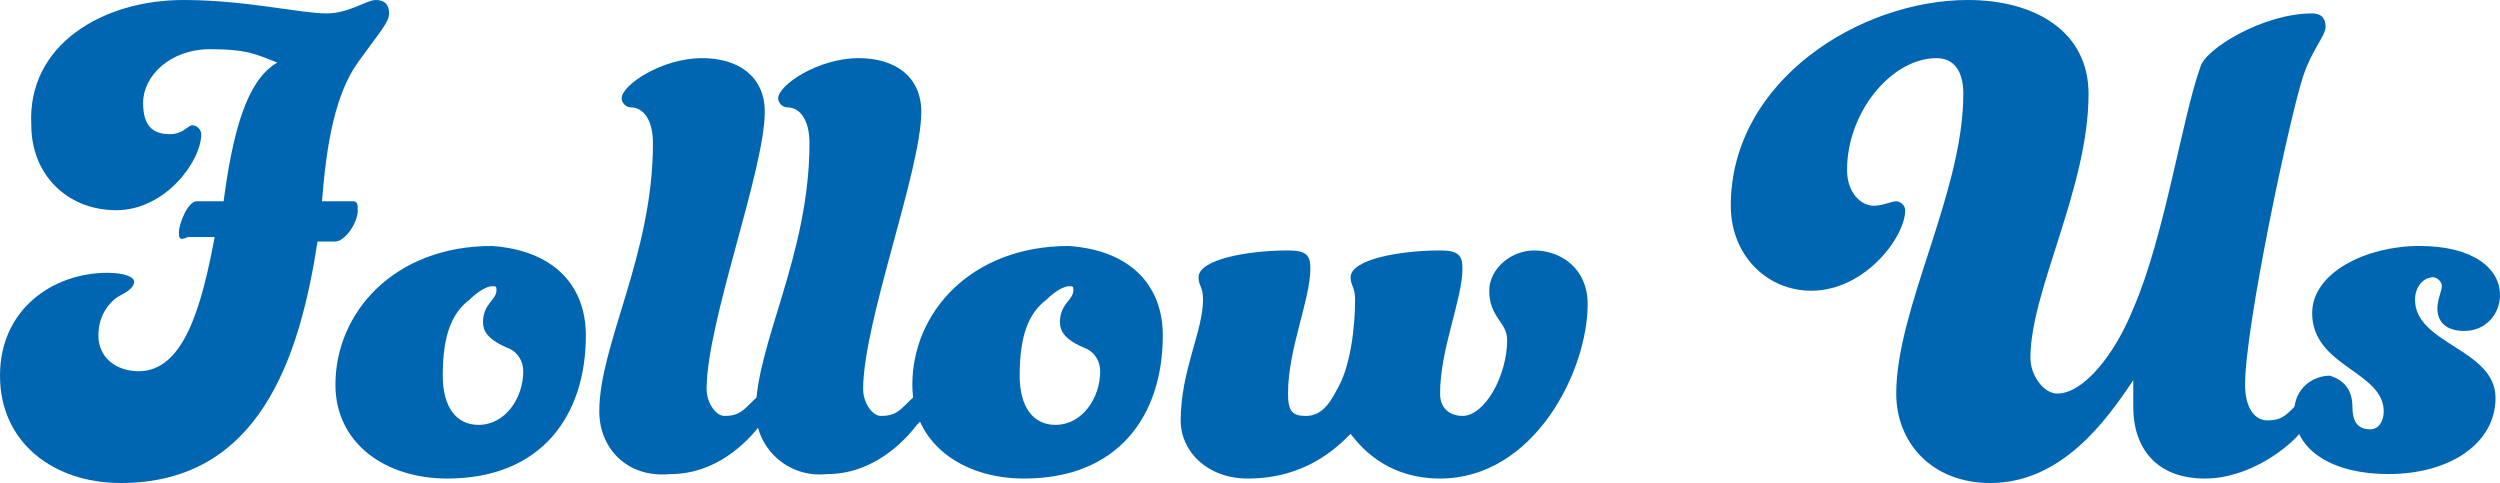
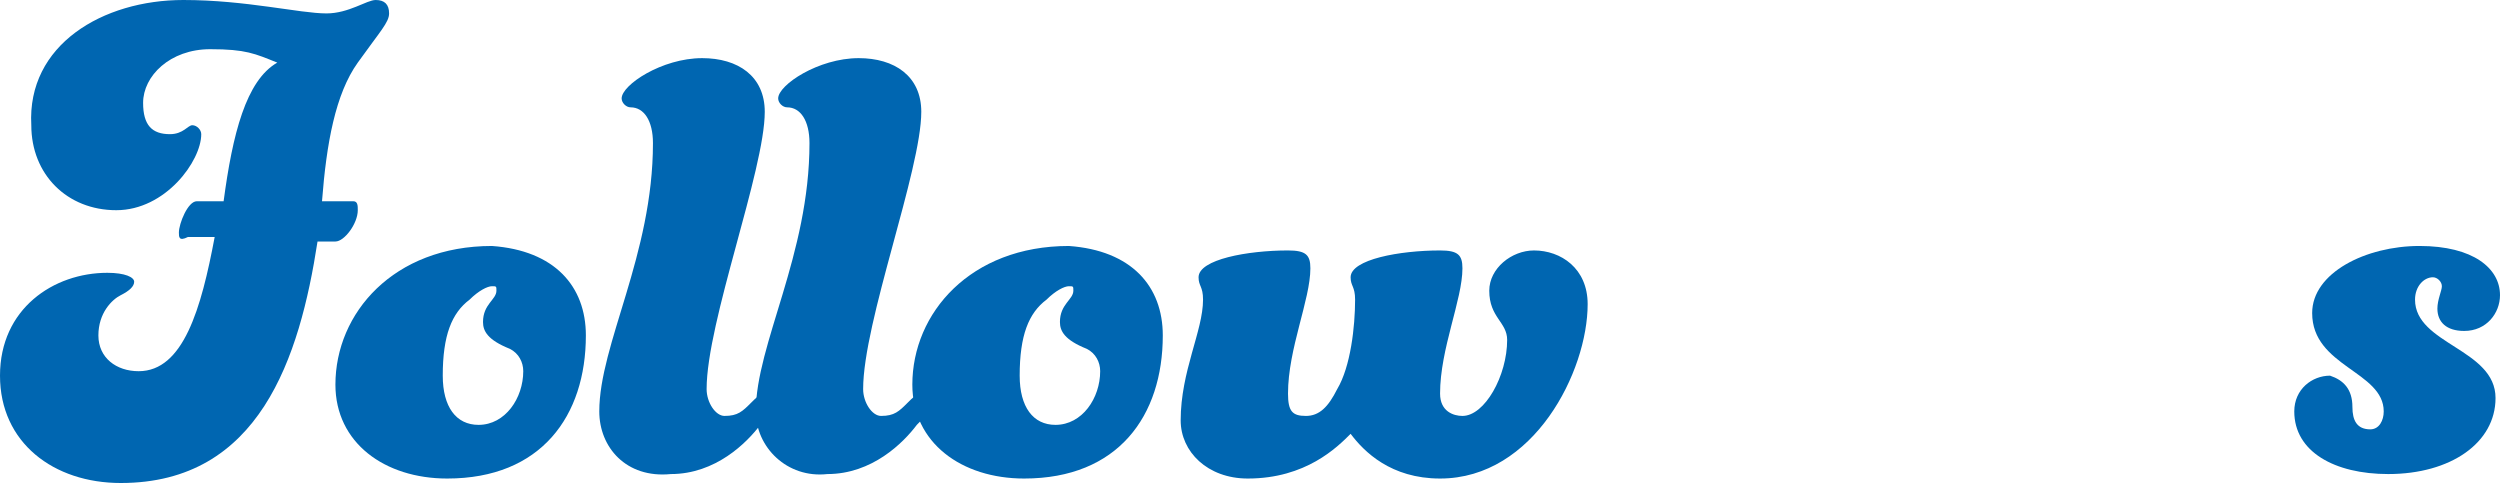
<svg xmlns="http://www.w3.org/2000/svg" version="1.1" id="コンポーネント_1_1" x="0px" y="0px" viewBox="0 0 55.9 10.8" style="enable-background:new 0 0 55.9 10.8;" xml:space="preserve">
  <style type="text/css">
	.st0{enable-background:new    ;}
	.st1{fill:#0066B1;}
</style>
  <g class="st0">
    <path class="st1" d="M0,8.4c0-1.5,1.2-2.3,2.4-2.3C2.8,6.1,3,6.2,3,6.3S2.9,6.5,2.7,6.6C2.5,6.7,2.2,7,2.2,7.5   c0,0.5,0.4,0.8,0.9,0.8c1,0,1.4-1.4,1.7-3H4.2C4,5.4,4,5.3,4,5.2C4,5,4.2,4.5,4.4,4.5h0.6C5.2,3,5.5,1.8,6.2,1.4   C5.7,1.2,5.5,1.1,4.7,1.1c-0.9,0-1.5,0.6-1.5,1.2c0,0.5,0.2,0.7,0.6,0.7c0.3,0,0.4-0.2,0.5-0.2c0.1,0,0.2,0.1,0.2,0.2   c0,0.6-0.8,1.7-1.9,1.7c-1.1,0-1.9-0.8-1.9-1.9C0.6,1,2.3,0,4.1,0c1.4,0,2.6,0.3,3.2,0.3C7.8,0.3,8.2,0,8.4,0s0.3,0.1,0.3,0.3   c0,0.2-0.2,0.4-0.7,1.1C7.5,2.1,7.3,3.2,7.2,4.5h0.7c0.1,0,0.1,0.1,0.1,0.2c0,0.3-0.3,0.7-0.5,0.7H7.1C6.7,8,5.8,10.8,2.7,10.8   C1.2,10.8,0,9.9,0,8.4z" />
    <path class="st1" d="M13.1,7.5c0,1.8-1,3.2-3.1,3.2c-1.4,0-2.5-0.8-2.5-2.1c0-1.6,1.3-3.1,3.5-3.1C12.4,5.6,13.1,6.4,13.1,7.5z    M11.4,7.8c-0.5-0.2-0.6-0.4-0.6-0.6c0-0.4,0.3-0.5,0.3-0.7c0-0.1,0-0.1-0.1-0.1c-0.1,0-0.3,0.1-0.5,0.3C10.1,7,9.9,7.5,9.9,8.4   c0,0.7,0.3,1.1,0.8,1.1c0.6,0,1-0.6,1-1.2C11.7,8.1,11.6,7.9,11.4,7.8z" />
    <path class="st1" d="M13.4,9.2c0-1.5,1.2-3.5,1.2-6c0-0.5-0.2-0.8-0.5-0.8c-0.1,0-0.2-0.1-0.2-0.2c0-0.3,0.9-0.9,1.8-0.9   c0.8,0,1.4,0.4,1.4,1.2c0,1.3-1.3,4.7-1.3,6.2c0,0.3,0.2,0.6,0.4,0.6c0.3,0,0.4-0.1,0.6-0.3c0.1-0.1,0.2-0.2,0.3-0.2   c0.1,0,0.2,0.1,0.2,0.2c0,0.2-0.1,0.3-0.3,0.5c-0.3,0.4-1,1.1-2,1.1C14,10.7,13.4,10,13.4,9.2z" />
    <path class="st1" d="M16.9,9.2c0-1.5,1.2-3.5,1.2-6c0-0.5-0.2-0.8-0.5-0.8c-0.1,0-0.2-0.1-0.2-0.2c0-0.3,0.9-0.9,1.8-0.9   c0.8,0,1.4,0.4,1.4,1.2c0,1.3-1.3,4.7-1.3,6.2c0,0.3,0.2,0.6,0.4,0.6c0.3,0,0.4-0.1,0.6-0.3c0.1-0.1,0.2-0.2,0.3-0.2   c0.1,0,0.2,0.1,0.2,0.2c0,0.2-0.1,0.3-0.3,0.5c-0.3,0.4-1,1.1-2,1.1C17.6,10.7,16.9,10,16.9,9.2z" />
    <path class="st1" d="M26,7.5c0,1.8-1,3.2-3.1,3.2c-1.4,0-2.5-0.8-2.5-2.1c0-1.6,1.3-3.1,3.5-3.1C25.3,5.6,26,6.4,26,7.5z M24.3,7.8   c-0.5-0.2-0.6-0.4-0.6-0.6c0-0.4,0.3-0.5,0.3-0.7c0-0.1,0-0.1-0.1-0.1c-0.1,0-0.3,0.1-0.5,0.3C23,7,22.8,7.5,22.8,8.4   c0,0.7,0.3,1.1,0.8,1.1c0.6,0,1-0.6,1-1.2C24.6,8.1,24.5,7.9,24.3,7.8z" />
    <path class="st1" d="M33.3,6.5c0-0.5,0.5-0.9,1-0.9c0.6,0,1.2,0.4,1.2,1.2c0,1.5-1.2,3.9-3.3,3.9c-1.1,0-1.7-0.6-2-1   c-0.3,0.3-1,1-2.3,1c-0.9,0-1.5-0.6-1.5-1.3c0-1.1,0.5-2,0.5-2.7c0-0.3-0.1-0.3-0.1-0.5c0-0.4,1.1-0.6,2-0.6c0.4,0,0.5,0.1,0.5,0.4   c0,0.7-0.5,1.8-0.5,2.8c0,0.4,0.1,0.5,0.4,0.5c0.3,0,0.5-0.2,0.7-0.6c0.3-0.5,0.4-1.4,0.4-2c0-0.3-0.1-0.3-0.1-0.5   c0-0.4,1.1-0.6,2-0.6c0.4,0,0.5,0.1,0.5,0.4c0,0.7-0.5,1.8-0.5,2.8c0,0.4,0.3,0.5,0.5,0.5c0.5,0,1-0.9,1-1.7   C33.7,7.2,33.3,7.1,33.3,6.5z" />
-     <path class="st1" d="M50.7,9.4c0.3,0,0.4-0.1,0.6-0.3c0.1-0.1,0.2-0.2,0.3-0.2c0.1,0,0.2,0.1,0.2,0.2c0,0.2-0.1,0.3-0.3,0.5   c-0.3,0.4-1.2,1.1-2.2,1.1c-1.1,0-1.6-0.7-1.6-1.6c0-0.1,0-0.5,0-0.6c-0.6,0.9-1.6,2.3-3.2,2.3c-1.3,0-2.1-0.9-2.1-2   c0-1.9,1.5-4.5,1.5-6.7c0-0.5-0.2-0.8-0.6-0.8c-1,0-2,1.2-2,2.5c0,0.5,0.3,0.8,0.6,0.8c0.2,0,0.4-0.1,0.5-0.1   c0.1,0,0.2,0.1,0.2,0.2c0,0.6-0.9,1.8-2.1,1.8c-1,0-1.8-0.8-1.8-1.9C38.7,1.8,41.6,0,44,0c1.5,0,2.7,0.7,2.7,2.1   c0,2.1-1.3,4.4-1.3,5.9c0,0.4,0.3,0.8,0.6,0.8c0.6,0,1.3-0.9,1.7-1.9c0.7-1.6,1.1-4.3,1.5-5.4c0.1-0.4,1.4-1.2,2.5-1.2   c0.2,0,0.3,0.1,0.3,0.3c0,0.2-0.3,0.5-0.5,1.1c-0.3,0.9-1.3,5.6-1.3,6.9C50.2,9.1,50.4,9.4,50.7,9.4z" />
    <path class="st1" d="M52.6,9.1c0,0.3,0.1,0.5,0.4,0.5c0.2,0,0.3-0.2,0.3-0.4c0-0.9-1.6-1-1.6-2.2c0-0.9,1.2-1.5,2.4-1.5   c1.2,0,1.8,0.5,1.8,1.1c0,0.4-0.3,0.8-0.8,0.8c-0.4,0-0.6-0.2-0.6-0.5c0-0.2,0.1-0.4,0.1-0.5c0-0.1-0.1-0.2-0.2-0.2   c-0.2,0-0.4,0.2-0.4,0.5c0,1,1.8,1.1,1.8,2.2c0,1-1,1.7-2.4,1.7c-1.2,0-2.1-0.5-2.1-1.4c0-0.5,0.4-0.8,0.8-0.8   C52.4,8.5,52.6,8.7,52.6,9.1z" />
  </g>
</svg>